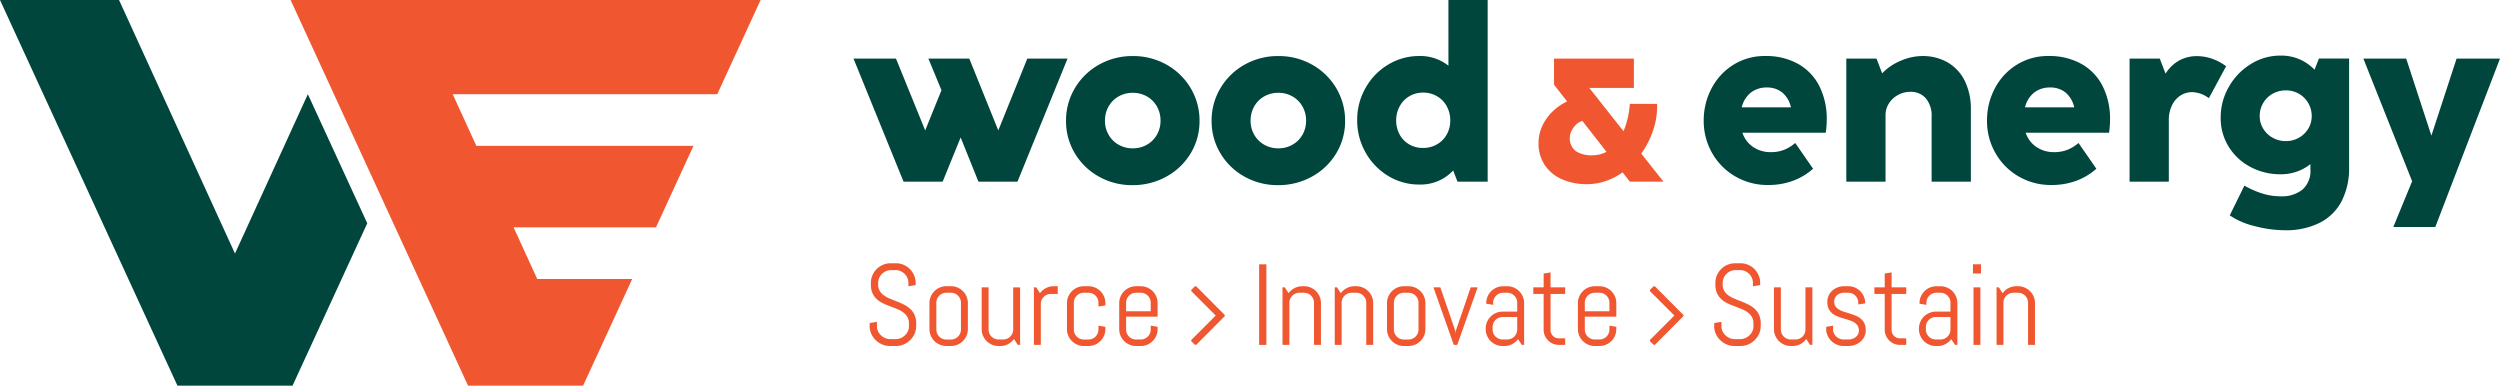
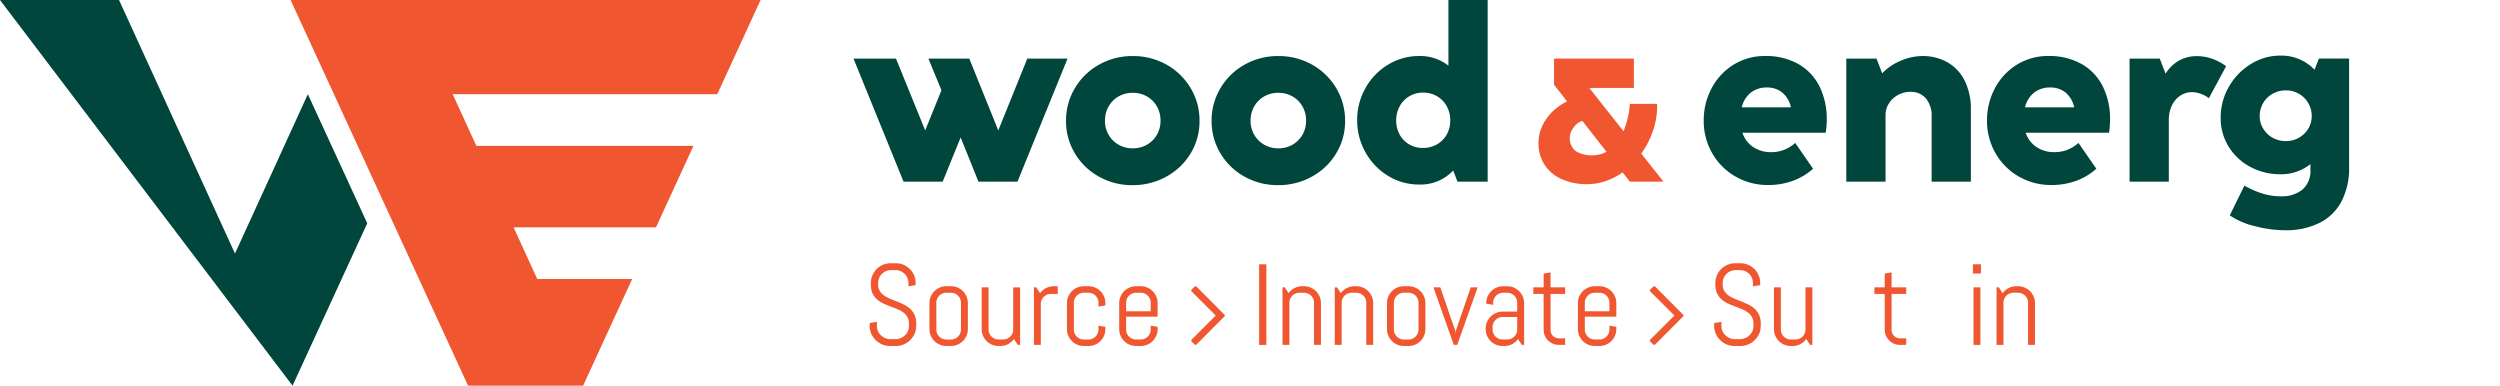
<svg xmlns="http://www.w3.org/2000/svg" width="336.198" height="51.865" viewBox="0 0 336.198 51.865">
  <g id="Group_31" data-name="Group 31" transform="translate(0 60.338)">
    <path id="Path_117" data-name="Path 117" d="M177.652-39.644a3.55,3.55,0,0,0,1.343-1.335,3.721,3.721,0,0,0,.491-1.9,3.8,3.8,0,0,0-.491-1.92,3.546,3.546,0,0,0-1.343-1.343,3.775,3.775,0,0,0-1.9-.484,3.771,3.771,0,0,0-1.9.484,3.534,3.534,0,0,0-1.343,1.343,3.79,3.79,0,0,0-.492,1.92,3.713,3.713,0,0,0,.492,1.9,3.538,3.538,0,0,0,1.343,1.335,3.762,3.762,0,0,0,1.9.484A3.766,3.766,0,0,0,177.652-39.644Zm-6.471,4.277a8.587,8.587,0,0,1-3.224-3.137,8.34,8.34,0,0,1-1.178-4.34,8.468,8.468,0,0,1,1.186-4.4,8.677,8.677,0,0,1,3.24-3.161,9.071,9.071,0,0,1,4.551-1.163,9.075,9.075,0,0,1,4.551,1.163,8.68,8.68,0,0,1,3.239,3.161,8.468,8.468,0,0,1,1.186,4.4,8.287,8.287,0,0,1-1.186,4.348,8.629,8.629,0,0,1-3.255,3.13,9.237,9.237,0,0,1-4.582,1.156A9.045,9.045,0,0,1,171.181-35.367Z" transform="translate(-23.42 -1.231)" fill="#00463c" />
    <path id="Path_118" data-name="Path 118" d="M200.426-39.644a3.552,3.552,0,0,0,1.344-1.335,3.729,3.729,0,0,0,.491-1.9,3.807,3.807,0,0,0-.491-1.92,3.548,3.548,0,0,0-1.344-1.343,3.77,3.77,0,0,0-1.9-.484,3.771,3.771,0,0,0-1.9.484A3.54,3.54,0,0,0,195.29-44.8a3.8,3.8,0,0,0-.492,1.92,3.721,3.721,0,0,0,.492,1.9,3.544,3.544,0,0,0,1.343,1.335,3.762,3.762,0,0,0,1.9.484A3.761,3.761,0,0,0,200.426-39.644Zm-6.47,4.277a8.588,8.588,0,0,1-3.224-3.137,8.34,8.34,0,0,1-1.178-4.34,8.475,8.475,0,0,1,1.185-4.4,8.676,8.676,0,0,1,3.24-3.161,9.073,9.073,0,0,1,4.551-1.163,9.075,9.075,0,0,1,4.551,1.163,8.668,8.668,0,0,1,3.239,3.161,8.467,8.467,0,0,1,1.186,4.4,8.287,8.287,0,0,1-1.186,4.348,8.617,8.617,0,0,1-3.255,3.13,9.233,9.233,0,0,1-4.582,1.156A9.042,9.042,0,0,1,193.956-35.367Z" transform="translate(-26.619 -1.231)" fill="#00463c" />
    <path id="Path_119" data-name="Path 119" d="M223.044-40.914a3.5,3.5,0,0,0,1.319-1.319,3.758,3.758,0,0,0,.483-1.9,3.9,3.9,0,0,0-.475-1.92A3.468,3.468,0,0,0,223.06-47.4a3.626,3.626,0,0,0-1.85-.484,3.612,3.612,0,0,0-1.858.484,3.484,3.484,0,0,0-1.3,1.343,3.9,3.9,0,0,0-.475,1.92,3.856,3.856,0,0,0,.468,1.9,3.413,3.413,0,0,0,1.288,1.319,3.615,3.615,0,0,0,1.85.476A3.7,3.7,0,0,0,223.044-40.914ZM224.6-60.338h5.277v24.427h-4.06l-.577-1.5a5.987,5.987,0,0,1-4.558,1.889,7.914,7.914,0,0,1-4.192-1.163,8.529,8.529,0,0,1-3.036-3.154,8.691,8.691,0,0,1-1.124-4.348,8.619,8.619,0,0,1,1.124-4.325,8.481,8.481,0,0,1,3.045-3.138,7.972,7.972,0,0,1,4.184-1.154,6.085,6.085,0,0,1,3.918,1.3Z" transform="translate(-29.817)" fill="#00463c" />
    <path id="Path_120" data-name="Path 120" d="M249.838-38.639,246.6-42.785a1.8,1.8,0,0,0-.836.483,3.046,3.046,0,0,0-.618.842,1.9,1.9,0,0,0-.23.818,2.161,2.161,0,0,0,.807,1.925,3.933,3.933,0,0,0,2.232.548A3.9,3.9,0,0,0,249.838-38.639Zm7.667,4.016h-4.522l-.977-1.249a8.735,8.735,0,0,1-2.291,1.178,7.88,7.88,0,0,1-2.537.412,8.229,8.229,0,0,1-3.233-.624,5.379,5.379,0,0,1-2.361-1.879,5.175,5.175,0,0,1-.883-3.056,5.35,5.35,0,0,1,.494-2.249,6.429,6.429,0,0,1,1.367-1.937,7.326,7.326,0,0,1,1.978-1.384l-1.754-2.249v-3.51h10.74v3.945H247.53l4.6,5.818a11.435,11.435,0,0,0,.848-3.675h3.663l.012.365a10.071,10.071,0,0,1-.56,3.25,11.89,11.89,0,0,1-1.572,3.074Z" transform="translate(-33.801 -1.287)" fill="#f05730" />
    <path id="Path_121" data-name="Path 121" d="M272.884-46.654a3.588,3.588,0,0,0-1.226,1.983h6.62a3.6,3.6,0,0,0-1.163-1.99,3.2,3.2,0,0,0-2.084-.679A3.39,3.39,0,0,0,272.884-46.654Zm-1.132,5.4a3.706,3.706,0,0,0,1.46,1.927,4.173,4.173,0,0,0,2.365.679,4.762,4.762,0,0,0,1.8-.32,5.3,5.3,0,0,0,1.476-.913l2.4,3.466a8.443,8.443,0,0,1-2.693,1.615,9.433,9.433,0,0,1-3.333.571,8.607,8.607,0,0,1-4.465-1.172,8.391,8.391,0,0,1-3.1-3.153,8.635,8.635,0,0,1-1.116-4.309,9.165,9.165,0,0,1,1.062-4.371,8.177,8.177,0,0,1,2.942-3.169,7.883,7.883,0,0,1,4.254-1.171,8.8,8.8,0,0,1,4.481,1.085,7.08,7.08,0,0,1,2.841,3.021,9.819,9.819,0,0,1,.968,4.449,11.4,11.4,0,0,1-.141,1.765Z" transform="translate(-37.432 -1.231)" fill="#00463c" />
    <path id="Path_122" data-name="Path 122" d="M302.484-50.712a5.822,5.822,0,0,1,2.3,2.482,8.474,8.474,0,0,1,.819,3.856v9.7h-5.277v-8.743a3.608,3.608,0,0,0-.772-2.458,2.633,2.633,0,0,0-2.084-.883,3.4,3.4,0,0,0-1.678.43,3.268,3.268,0,0,0-1.218,1.148,2.831,2.831,0,0,0-.445,1.515v8.992h-5.277V-51.228h4.06l.765,1.983a7.085,7.085,0,0,1,2.466-1.678,7.4,7.4,0,0,1,2.919-.648A6.7,6.7,0,0,1,302.484-50.712Z" transform="translate(-40.563 -1.231)" fill="#00463c" />
    <path id="Path_123" data-name="Path 123" d="M317.2-46.654a3.587,3.587,0,0,0-1.225,1.983h6.62a3.592,3.592,0,0,0-1.164-1.99,3.193,3.193,0,0,0-2.084-.679A3.394,3.394,0,0,0,317.2-46.654Zm-1.131,5.4a3.7,3.7,0,0,0,1.46,1.927,4.173,4.173,0,0,0,2.365.679,4.769,4.769,0,0,0,1.8-.32,5.323,5.323,0,0,0,1.476-.913l2.4,3.466A8.448,8.448,0,0,1,322.88-34.8a9.44,9.44,0,0,1-3.333.571,8.61,8.61,0,0,1-4.465-1.172,8.382,8.382,0,0,1-3.1-3.153,8.636,8.636,0,0,1-1.117-4.309,9.165,9.165,0,0,1,1.062-4.371,8.184,8.184,0,0,1,2.942-3.169,7.885,7.885,0,0,1,4.254-1.171,8.8,8.8,0,0,1,4.481,1.085,7.075,7.075,0,0,1,2.841,3.021,9.819,9.819,0,0,1,.968,4.449,11.5,11.5,0,0,1-.14,1.765Z" transform="translate(-43.654 -1.231)" fill="#00463c" />
    <path id="Path_124" data-name="Path 124" d="M344.253-51.21a7.025,7.025,0,0,1,1.9,1.015L343.831-45.9a3.891,3.891,0,0,0-2.263-.812,2.844,2.844,0,0,0-1.538.445,3.19,3.19,0,0,0-1.148,1.311,4.47,4.47,0,0,0-.437,2.037v8.243h-5.276V-51.226h4.059l.781,2.029a5.029,5.029,0,0,1,1.779-1.741,4.843,4.843,0,0,1,2.451-.616A6.167,6.167,0,0,1,344.253-51.21Z" transform="translate(-46.786 -1.234)" fill="#00463c" />
    <path id="Path_125" data-name="Path 125" d="M357.956-40.6a3.369,3.369,0,0,0,1.257-1.233,3.208,3.208,0,0,0,.453-1.647,3.473,3.473,0,0,0-.461-1.765,3.4,3.4,0,0,0-1.257-1.257,3.463,3.463,0,0,0-1.765-.46,3.544,3.544,0,0,0-1.779.46,3.366,3.366,0,0,0-1.273,1.257,3.472,3.472,0,0,0-.46,1.765,3.175,3.175,0,0,0,.46,1.647A3.414,3.414,0,0,0,354.4-40.6a3.544,3.544,0,0,0,1.779.46A3.505,3.505,0,0,0,357.956-40.6Zm2.678-10.64h4.059v14.611a9.694,9.694,0,0,1-1,4.558,6.745,6.745,0,0,1-2.942,2.912,10.14,10.14,0,0,1-4.707,1.007,16.118,16.118,0,0,1-4.012-.547,10.155,10.155,0,0,1-3.387-1.452l1.967-4a12.48,12.48,0,0,0,2.443,1.069,8.338,8.338,0,0,0,2.459.367,4.4,4.4,0,0,0,2.9-.9,3.326,3.326,0,0,0,1.077-2.709v-.717a6.324,6.324,0,0,1-4.043,1.359,8.431,8.431,0,0,1-4.012-.976,7.538,7.538,0,0,1-2.928-2.716,7.271,7.271,0,0,1-1.085-3.926,8.192,8.192,0,0,1,1.092-4.122,8.489,8.489,0,0,1,2.943-3.068,7.456,7.456,0,0,1,4-1.148,6.157,6.157,0,0,1,4.589,1.9Z" transform="translate(-48.788 -1.223)" fill="#00463c" />
    <path id="Path_126" data-name="Path 126" d="M142.312-10.684a2.443,2.443,0,0,1-.223,1.035,2.81,2.81,0,0,1-.6.846,2.813,2.813,0,0,1-.87.571,2.676,2.676,0,0,1-1.046.207H138.8a2.68,2.68,0,0,1-1.047-.207,2.785,2.785,0,0,1-.868-.571,2.785,2.785,0,0,1-.6-.846,2.442,2.442,0,0,1-.223-1.035v-.431l.975-.159v.59a1.559,1.559,0,0,0,.148.676,1.813,1.813,0,0,0,.4.552,1.877,1.877,0,0,0,.578.374,1.8,1.8,0,0,0,.691.136h.68a1.768,1.768,0,0,0,.688-.136,1.882,1.882,0,0,0,.574-.374,1.845,1.845,0,0,0,.4-.552,1.583,1.583,0,0,0,.147-.676v-.325a1.8,1.8,0,0,0-.219-.929,2.054,2.054,0,0,0-.582-.631,3.764,3.764,0,0,0-.82-.442q-.456-.182-.94-.363c-.322-.121-.637-.254-.94-.4a3.4,3.4,0,0,1-.82-.548,2.451,2.451,0,0,1-.582-.8,2.8,2.8,0,0,1-.219-1.172v-.2a2.594,2.594,0,0,1,.207-1.035,2.694,2.694,0,0,1,.571-.847,2.687,2.687,0,0,1,.85-.57,2.624,2.624,0,0,1,1.039-.208h.695a2.6,2.6,0,0,1,1.035.208,2.691,2.691,0,0,1,.847.57,2.691,2.691,0,0,1,.57.847,2.6,2.6,0,0,1,.208,1.035v.279l-.975.159V-16.5a1.692,1.692,0,0,0-.136-.676,1.761,1.761,0,0,0-.37-.548,1.757,1.757,0,0,0-.547-.37,1.7,1.7,0,0,0-.677-.136h-.6a1.689,1.689,0,0,0-.676.136,1.782,1.782,0,0,0-.55.37,1.7,1.7,0,0,0-.375.548,1.692,1.692,0,0,0-.136.676v.2a1.64,1.64,0,0,0,.219.877,2.055,2.055,0,0,0,.581.608,4.1,4.1,0,0,0,.82.438q.456.186.94.378t.941.423a3.521,3.521,0,0,1,.819.566,2.53,2.53,0,0,1,.582.82,2.845,2.845,0,0,1,.219,1.178Z" transform="translate(-19.107 -5.782)" fill="#f05730" />
    <path id="Path_127" data-name="Path 127" d="M149.646-13.336a1.312,1.312,0,0,0-.106-.525,1.364,1.364,0,0,0-.287-.427,1.379,1.379,0,0,0-.426-.287,1.322,1.322,0,0,0-.526-.106h-.619a1.319,1.319,0,0,0-.526.106,1.369,1.369,0,0,0-.426.287,1.348,1.348,0,0,0-.287.427,1.312,1.312,0,0,0-.106.525v3.6a1.312,1.312,0,0,0,.106.525,1.348,1.348,0,0,0,.287.427,1.369,1.369,0,0,0,.426.287,1.319,1.319,0,0,0,.526.106h.619a1.322,1.322,0,0,0,.526-.106,1.379,1.379,0,0,0,.426-.287,1.364,1.364,0,0,0,.287-.427,1.312,1.312,0,0,0,.106-.525Zm.752,4.427a2.294,2.294,0,0,1-.488.725,2.289,2.289,0,0,1-.725.487,2.239,2.239,0,0,1-.884.177h-.619A2.236,2.236,0,0,1,146.8-7.7a2.3,2.3,0,0,1-.725-.487,2.293,2.293,0,0,1-.487-.725,2.22,2.22,0,0,1-.177-.884v-3.491a2.22,2.22,0,0,1,.177-.884,2.292,2.292,0,0,1,.487-.725,2.3,2.3,0,0,1,.725-.487,2.236,2.236,0,0,1,.884-.177h.619a2.239,2.239,0,0,1,.884.177,2.289,2.289,0,0,1,.725.487,2.294,2.294,0,0,1,.488.725,2.25,2.25,0,0,1,.177.884v3.491A2.25,2.25,0,0,1,150.4-8.909Z" transform="translate(-20.419 -6.289)" fill="#f05730" />
    <path id="Path_128" data-name="Path 128" d="M158.438-7.645l-.513-.787a2.341,2.341,0,0,1-.793.684,2.19,2.19,0,0,1-1.043.253h-.235a2.235,2.235,0,0,1-.884-.177,2.3,2.3,0,0,1-.725-.487,2.293,2.293,0,0,1-.487-.725,2.22,2.22,0,0,1-.177-.884v-5.613h.929v5.665a1.312,1.312,0,0,0,.106.525,1.349,1.349,0,0,0,.287.427,1.369,1.369,0,0,0,.426.287,1.315,1.315,0,0,0,.525.106h.62A1.315,1.315,0,0,0,157-8.476a1.36,1.36,0,0,0,.426-.287,1.349,1.349,0,0,0,.287-.427,1.3,1.3,0,0,0,.107-.525v-5.665h.929v7.736Z" transform="translate(-21.567 -6.313)" fill="#f05730" />
    <path id="Path_129" data-name="Path 129" d="M164.029-14.522a1.312,1.312,0,0,0-.525.106,1.336,1.336,0,0,0-.426.287,1.345,1.345,0,0,0-.287.426,1.315,1.315,0,0,0-.106.525V-7.67h-.929v-7.736h.309l.506.786a2.32,2.32,0,0,1,.8-.684,2.211,2.211,0,0,1,1.046-.253h.544v1.035Z" transform="translate(-22.715 -6.289)" fill="#f05730" />
    <path id="Path_130" data-name="Path 130" d="M171.913-8.909a2.293,2.293,0,0,1-.487.725,2.292,2.292,0,0,1-.725.487,2.235,2.235,0,0,1-.884.177h-.62a2.235,2.235,0,0,1-.884-.177,2.293,2.293,0,0,1-.725-.487,2.278,2.278,0,0,1-.487-.725,2.22,2.22,0,0,1-.177-.884v-3.491a2.22,2.22,0,0,1,.177-.884,2.278,2.278,0,0,1,.487-.725,2.293,2.293,0,0,1,.725-.487,2.235,2.235,0,0,1,.884-.177h.62a2.235,2.235,0,0,1,.884.177,2.292,2.292,0,0,1,.725.487,2.293,2.293,0,0,1,.487.725,2.235,2.235,0,0,1,.177.884v.31l-.929.15v-.513a1.312,1.312,0,0,0-.106-.525,1.349,1.349,0,0,0-.287-.427,1.359,1.359,0,0,0-.426-.287,1.315,1.315,0,0,0-.525-.106h-.62a1.312,1.312,0,0,0-.525.106,1.35,1.35,0,0,0-.426.287,1.349,1.349,0,0,0-.287.427,1.312,1.312,0,0,0-.106.525v3.6a1.312,1.312,0,0,0,.106.525,1.349,1.349,0,0,0,.287.427,1.35,1.35,0,0,0,.426.287,1.312,1.312,0,0,0,.525.106h.62a1.315,1.315,0,0,0,.525-.106,1.359,1.359,0,0,0,.426-.287,1.349,1.349,0,0,0,.287-.427,1.312,1.312,0,0,0,.106-.525v-.513l.929.15v.31A2.235,2.235,0,0,1,171.913-8.909Z" transform="translate(-23.441 -6.289)" fill="#f05730" />
    <path id="Path_131" data-name="Path 131" d="M179.335-13.336a1.312,1.312,0,0,0-.106-.525,1.349,1.349,0,0,0-.287-.427,1.379,1.379,0,0,0-.426-.287,1.318,1.318,0,0,0-.525-.106h-.62a1.312,1.312,0,0,0-.525.106,1.35,1.35,0,0,0-.426.287,1.349,1.349,0,0,0-.287.427,1.312,1.312,0,0,0-.106.525v1.148h3.308Zm.752,4.427a2.307,2.307,0,0,1-.487.725,2.292,2.292,0,0,1-.725.487,2.235,2.235,0,0,1-.884.177h-.62a2.235,2.235,0,0,1-.884-.177,2.283,2.283,0,0,1-.725-.487,2.278,2.278,0,0,1-.487-.725,2.22,2.22,0,0,1-.178-.884v-3.491a2.22,2.22,0,0,1,.178-.884,2.278,2.278,0,0,1,.487-.725,2.283,2.283,0,0,1,.725-.487,2.235,2.235,0,0,1,.884-.177h.62a2.235,2.235,0,0,1,.884.177,2.292,2.292,0,0,1,.725.487,2.307,2.307,0,0,1,.487.725,2.235,2.235,0,0,1,.177.884v1.821h-4.238V-9.74a1.312,1.312,0,0,0,.106.525,1.349,1.349,0,0,0,.287.427,1.35,1.35,0,0,0,.426.287,1.312,1.312,0,0,0,.525.106h.62a1.318,1.318,0,0,0,.525-.106,1.379,1.379,0,0,0,.426-.287,1.349,1.349,0,0,0,.287-.427,1.312,1.312,0,0,0,.106-.525v-.513l.929.15v.31A2.235,2.235,0,0,1,180.087-8.909Z" transform="translate(-24.588 -6.289)" fill="#f05730" />
    <path id="Path_132" data-name="Path 132" d="M186.795-15.486a.2.2,0,0,1,.3,0l3.712,3.731a.166.166,0,0,1,0,.284L187.1-7.742a.2.2,0,0,1-.3,0L186.44-8.1a.182.182,0,0,1,0-.3l3.215-3.215-3.215-3.215a.183.183,0,0,1,0-.3Z" transform="translate(-26.17 -6.289)" fill="#f05730" />
    <path id="Path_133" data-name="Path 133" d="M196.988-8.151h.975V-18.985h-.975Z" transform="translate(-27.663 -5.807)" fill="#f05730" />
    <path id="Path_134" data-name="Path 134" d="M204.883-7.67v-5.666a1.312,1.312,0,0,0-.106-.525,1.349,1.349,0,0,0-.287-.427,1.379,1.379,0,0,0-.426-.287,1.321,1.321,0,0,0-.525-.106h-.62a1.312,1.312,0,0,0-.525.106,1.363,1.363,0,0,0-.427.287,1.363,1.363,0,0,0-.287.427,1.312,1.312,0,0,0-.106.525V-7.67h-.929v-7.736h.31l.506.786a2.317,2.317,0,0,1,.8-.684,2.214,2.214,0,0,1,1.047-.253h.235a2.235,2.235,0,0,1,.884.177,2.3,2.3,0,0,1,.725.487,2.307,2.307,0,0,1,.487.725,2.235,2.235,0,0,1,.177.884V-7.67Z" transform="translate(-28.176 -6.289)" fill="#f05730" />
    <path id="Path_135" data-name="Path 135" d="M213.057-7.67v-5.666a1.312,1.312,0,0,0-.106-.525,1.364,1.364,0,0,0-.287-.427,1.379,1.379,0,0,0-.426-.287,1.322,1.322,0,0,0-.526-.106h-.619a1.319,1.319,0,0,0-.526.106,1.369,1.369,0,0,0-.426.287,1.363,1.363,0,0,0-.287.427,1.312,1.312,0,0,0-.106.525V-7.67h-.929v-7.736h.31l.505.786a2.32,2.32,0,0,1,.8-.684,2.212,2.212,0,0,1,1.047-.253h.234a2.239,2.239,0,0,1,.884.177,2.289,2.289,0,0,1,.725.487,2.3,2.3,0,0,1,.488.725,2.235,2.235,0,0,1,.177.884V-7.67Z" transform="translate(-29.324 -6.289)" fill="#f05730" />
    <path id="Path_136" data-name="Path 136" d="M221.231-13.336a1.312,1.312,0,0,0-.106-.525,1.364,1.364,0,0,0-.287-.427,1.379,1.379,0,0,0-.426-.287,1.322,1.322,0,0,0-.526-.106h-.62a1.318,1.318,0,0,0-.525.106,1.369,1.369,0,0,0-.426.287,1.349,1.349,0,0,0-.287.427,1.312,1.312,0,0,0-.106.525v3.6a1.312,1.312,0,0,0,.106.525,1.349,1.349,0,0,0,.287.427,1.369,1.369,0,0,0,.426.287,1.318,1.318,0,0,0,.525.106h.62a1.322,1.322,0,0,0,.526-.106,1.379,1.379,0,0,0,.426-.287,1.363,1.363,0,0,0,.287-.427,1.312,1.312,0,0,0,.106-.525Zm.752,4.427a2.3,2.3,0,0,1-.488.725,2.289,2.289,0,0,1-.725.487,2.242,2.242,0,0,1-.884.177h-.62a2.235,2.235,0,0,1-.884-.177,2.3,2.3,0,0,1-.725-.487,2.293,2.293,0,0,1-.487-.725,2.22,2.22,0,0,1-.177-.884v-3.491a2.22,2.22,0,0,1,.177-.884,2.293,2.293,0,0,1,.487-.725,2.3,2.3,0,0,1,.725-.487,2.235,2.235,0,0,1,.884-.177h.62a2.242,2.242,0,0,1,.884.177,2.289,2.289,0,0,1,.725.487,2.3,2.3,0,0,1,.488.725,2.25,2.25,0,0,1,.177.884v3.491A2.25,2.25,0,0,1,221.983-8.909Z" transform="translate(-30.472 -6.289)" fill="#f05730" />
    <path id="Path_137" data-name="Path 137" d="M227.464-7.645H227l-2.742-7.736h.929l2.017,5.862.03.4.031-.4,2.009-5.862h.93Z" transform="translate(-31.493 -6.313)" fill="#f05730" />
    <path id="Path_138" data-name="Path 138" d="M236.673-11.417h-1.964a1.312,1.312,0,0,0-.525.106,1.319,1.319,0,0,0-.427.291,1.415,1.415,0,0,0-.287.431,1.311,1.311,0,0,0-.106.524v.325a1.312,1.312,0,0,0,.106.525,1.378,1.378,0,0,0,.287.427,1.363,1.363,0,0,0,.427.287,1.312,1.312,0,0,0,.525.106h.62a1.318,1.318,0,0,0,.525-.106,1.379,1.379,0,0,0,.426-.287,1.349,1.349,0,0,0,.287-.427,1.312,1.312,0,0,0,.106-.525Zm.62,3.748-.514-.771a2.406,2.406,0,0,1-.793.669,2.187,2.187,0,0,1-1.043.253h-.234a2.235,2.235,0,0,1-.884-.177,2.283,2.283,0,0,1-.725-.487,2.3,2.3,0,0,1-.488-.725,2.235,2.235,0,0,1-.177-.884v-.076a2.235,2.235,0,0,1,.177-.884,2.285,2.285,0,0,1,.488-.725,2.283,2.283,0,0,1,.725-.487,2.22,2.22,0,0,1,.884-.178h1.964v-1.193a1.312,1.312,0,0,0-.106-.525,1.349,1.349,0,0,0-.287-.427,1.379,1.379,0,0,0-.426-.287,1.318,1.318,0,0,0-.525-.106h-.544a1.319,1.319,0,0,0-.526.106,1.369,1.369,0,0,0-.426.287,1.363,1.363,0,0,0-.287.427,1.312,1.312,0,0,0-.106.525v.279l-.929-.151v-.076a2.235,2.235,0,0,1,.177-.884,2.281,2.281,0,0,1,.488-.725,2.288,2.288,0,0,1,.725-.487,2.239,2.239,0,0,1,.884-.177h.544a2.235,2.235,0,0,1,.884.177,2.3,2.3,0,0,1,.725.487,2.307,2.307,0,0,1,.487.725,2.235,2.235,0,0,1,.177.884V-7.67Z" transform="translate(-32.64 -6.289)" fill="#f05730" />
    <path id="Path_139" data-name="Path 139" d="M243.325-7.973a2.024,2.024,0,0,1-.8-.159,2.007,2.007,0,0,1-.65-.438,2.144,2.144,0,0,1-.438-.65,1.949,1.949,0,0,1-.162-.793v-4.812h-1.391v-.884h1.391v-1.859l.929-.15v2.01h1.964v.884h-1.964v4.857a1.074,1.074,0,0,0,.087.435,1.107,1.107,0,0,0,.238.351,1.111,1.111,0,0,0,.355.238,1.111,1.111,0,0,0,.438.087h.846v.884Z" transform="translate(-33.687 -5.985)" fill="#f05730" />
    <path id="Path_140" data-name="Path 140" d="M251.1-13.336a1.312,1.312,0,0,0-.106-.525,1.363,1.363,0,0,0-.287-.427,1.379,1.379,0,0,0-.426-.287,1.322,1.322,0,0,0-.526-.106h-.619a1.319,1.319,0,0,0-.526.106,1.369,1.369,0,0,0-.426.287,1.364,1.364,0,0,0-.287.427,1.312,1.312,0,0,0-.106.525v1.148H251.1Zm.752,4.427a2.307,2.307,0,0,1-.487.725,2.3,2.3,0,0,1-.725.487,2.239,2.239,0,0,1-.884.177h-.619a2.239,2.239,0,0,1-.885-.177,2.289,2.289,0,0,1-.725-.487,2.281,2.281,0,0,1-.488-.725,2.235,2.235,0,0,1-.177-.884v-3.491a2.235,2.235,0,0,1,.177-.884,2.281,2.281,0,0,1,.488-.725,2.289,2.289,0,0,1,.725-.487,2.239,2.239,0,0,1,.885-.177h.619a2.239,2.239,0,0,1,.884.177,2.3,2.3,0,0,1,.725.487,2.307,2.307,0,0,1,.487.725,2.235,2.235,0,0,1,.177.884v1.821h-4.239V-9.74a1.312,1.312,0,0,0,.106.525,1.364,1.364,0,0,0,.287.427,1.369,1.369,0,0,0,.426.287,1.319,1.319,0,0,0,.526.106h.619a1.322,1.322,0,0,0,.526-.106,1.379,1.379,0,0,0,.426-.287,1.363,1.363,0,0,0,.287-.427,1.312,1.312,0,0,0,.106-.525v-.513l.929.15v.31A2.235,2.235,0,0,1,251.848-8.909Z" transform="translate(-34.666 -6.289)" fill="#f05730" />
    <path id="Path_141" data-name="Path 141" d="M258.556-15.486a.2.2,0,0,1,.3,0l3.712,3.731a.166.166,0,0,1,0,.284l-3.712,3.73a.2.2,0,0,1-.3,0L258.2-8.1a.183.183,0,0,1,0-.3l3.216-3.215L258.2-14.828a.184.184,0,0,1,0-.3Z" transform="translate(-36.247 -6.289)" fill="#f05730" />
    <path id="Path_142" data-name="Path 142" d="M274.438-10.684a2.443,2.443,0,0,1-.223,1.035,2.8,2.8,0,0,1-.6.846,2.809,2.809,0,0,1-.869.571,2.676,2.676,0,0,1-1.046.207h-.778a2.68,2.68,0,0,1-1.047-.207,2.785,2.785,0,0,1-.868-.571,2.785,2.785,0,0,1-.6-.846,2.442,2.442,0,0,1-.223-1.035v-.431l.975-.159v.59a1.547,1.547,0,0,0,.148.676,1.813,1.813,0,0,0,.4.552,1.877,1.877,0,0,0,.578.374,1.8,1.8,0,0,0,.691.136h.68a1.771,1.771,0,0,0,.688-.136,1.882,1.882,0,0,0,.574-.374,1.859,1.859,0,0,0,.4-.552,1.583,1.583,0,0,0,.147-.676v-.325a1.8,1.8,0,0,0-.219-.929,2.065,2.065,0,0,0-.582-.631,3.764,3.764,0,0,0-.82-.442q-.456-.182-.94-.363t-.94-.4a3.421,3.421,0,0,1-.821-.548,2.461,2.461,0,0,1-.581-.8,2.8,2.8,0,0,1-.219-1.172v-.2a2.594,2.594,0,0,1,.207-1.035,2.693,2.693,0,0,1,.571-.847,2.673,2.673,0,0,1,.849-.57,2.631,2.631,0,0,1,1.039-.208h.7a2.594,2.594,0,0,1,1.035.208,2.677,2.677,0,0,1,.846.57,2.693,2.693,0,0,1,.571.847,2.594,2.594,0,0,1,.208,1.035v.279l-.975.159V-16.5a1.693,1.693,0,0,0-.136-.676,1.761,1.761,0,0,0-.37-.548,1.761,1.761,0,0,0-.548-.37,1.692,1.692,0,0,0-.676-.136h-.6a1.689,1.689,0,0,0-.676.136,1.8,1.8,0,0,0-.551.37,1.714,1.714,0,0,0-.374.548,1.678,1.678,0,0,0-.136.676v.2a1.648,1.648,0,0,0,.218.877,2.058,2.058,0,0,0,.582.608,4.09,4.09,0,0,0,.819.438q.458.186.941.378c.322.128.635.269.941.423a3.539,3.539,0,0,1,.819.566,2.53,2.53,0,0,1,.582.82,2.846,2.846,0,0,1,.219,1.178Z" transform="translate(-37.661 -5.782)" fill="#f05730" />
    <path id="Path_143" data-name="Path 143" d="M282.39-7.645l-.513-.787a2.341,2.341,0,0,1-.793.684,2.19,2.19,0,0,1-1.043.253h-.235a2.235,2.235,0,0,1-.884-.177,2.292,2.292,0,0,1-.725-.487,2.293,2.293,0,0,1-.487-.725,2.22,2.22,0,0,1-.177-.884v-5.613h.929v5.665a1.312,1.312,0,0,0,.106.525,1.349,1.349,0,0,0,.287.427,1.37,1.37,0,0,0,.426.287,1.315,1.315,0,0,0,.525.106h.62a1.315,1.315,0,0,0,.525-.106,1.36,1.36,0,0,0,.426-.287,1.349,1.349,0,0,0,.287-.427,1.312,1.312,0,0,0,.106-.525v-5.665h.93v7.736Z" transform="translate(-38.973 -6.313)" fill="#f05730" />
-     <path id="Path_144" data-name="Path 144" d="M291.025-9.635a1.931,1.931,0,0,1-.189.858,2.05,2.05,0,0,1-.513.669,2.387,2.387,0,0,1-.752.434,2.6,2.6,0,0,1-.895.155h-.62a2.315,2.315,0,0,1-.895-.177,2.387,2.387,0,0,1-.749-.487,2.427,2.427,0,0,1-.514-.725,2.093,2.093,0,0,1-.192-.884v-.31l.929-.15v.513a1.2,1.2,0,0,0,.117.525,1.368,1.368,0,0,0,.314.427,1.516,1.516,0,0,0,.453.287,1.4,1.4,0,0,0,.536.106h.62a1.716,1.716,0,0,0,.536-.083,1.493,1.493,0,0,0,.457-.238,1.184,1.184,0,0,0,.317-.374,1.049,1.049,0,0,0,.117-.5,1.175,1.175,0,0,0-.181-.68,1.513,1.513,0,0,0-.48-.442,3.13,3.13,0,0,0-.68-.295c-.255-.078-.515-.156-.782-.234s-.528-.168-.782-.268a2.524,2.524,0,0,1-.68-.4,1.829,1.829,0,0,1-.48-.615,2.1,2.1,0,0,1-.181-.921,2.013,2.013,0,0,1,.181-.858,2.062,2.062,0,0,1,.492-.669,2.229,2.229,0,0,1,.721-.434,2.482,2.482,0,0,1,.88-.155h.544a2.235,2.235,0,0,1,.884.177,2.292,2.292,0,0,1,.725.487,2.292,2.292,0,0,1,.487.725,2.235,2.235,0,0,1,.177.884v.03l-.929.151v-.234a1.312,1.312,0,0,0-.106-.525,1.349,1.349,0,0,0-.287-.427,1.36,1.36,0,0,0-.426-.287,1.315,1.315,0,0,0-.525-.106h-.544a1.613,1.613,0,0,0-.525.083,1.266,1.266,0,0,0-.426.238,1.128,1.128,0,0,0-.287.374,1.121,1.121,0,0,0-.107.5,1.1,1.1,0,0,0,.181.653,1.527,1.527,0,0,0,.48.427,3.181,3.181,0,0,0,.68.291l.777.242c.266.083.524.178.78.284a2.658,2.658,0,0,1,.68.408,1.857,1.857,0,0,1,.479.623A2.107,2.107,0,0,1,291.025-9.635Z" transform="translate(-40.121 -6.289)" fill="#f05730" />
    <path id="Path_145" data-name="Path 145" d="M296.685-7.973a2.027,2.027,0,0,1-.8-.159,2.007,2.007,0,0,1-.65-.438,2.143,2.143,0,0,1-.438-.65,1.949,1.949,0,0,1-.162-.793v-4.812h-1.39v-.884h1.39v-1.859l.929-.15v2.01h1.964v.884h-1.964v4.857a1.074,1.074,0,0,0,.087.435,1.121,1.121,0,0,0,.238.351,1.111,1.111,0,0,0,.355.238,1.111,1.111,0,0,0,.438.087h.846v.884Z" transform="translate(-41.18 -5.985)" fill="#f05730" />
-     <path id="Path_146" data-name="Path 146" d="M304.456-11.417h-1.964a1.312,1.312,0,0,0-.525.106,1.319,1.319,0,0,0-.427.291,1.414,1.414,0,0,0-.287.431,1.311,1.311,0,0,0-.106.524v.325a1.312,1.312,0,0,0,.106.525,1.378,1.378,0,0,0,.287.427,1.363,1.363,0,0,0,.427.287,1.312,1.312,0,0,0,.525.106h.62a1.318,1.318,0,0,0,.525-.106,1.38,1.38,0,0,0,.426-.287,1.349,1.349,0,0,0,.287-.427,1.312,1.312,0,0,0,.106-.525Zm.62,3.748-.514-.771a2.406,2.406,0,0,1-.793.669,2.187,2.187,0,0,1-1.043.253h-.234a2.235,2.235,0,0,1-.884-.177,2.283,2.283,0,0,1-.725-.487,2.3,2.3,0,0,1-.488-.725,2.235,2.235,0,0,1-.177-.884v-.076a2.235,2.235,0,0,1,.177-.884,2.286,2.286,0,0,1,.488-.725,2.283,2.283,0,0,1,.725-.487,2.22,2.22,0,0,1,.884-.178h1.964v-1.193a1.312,1.312,0,0,0-.106-.525,1.349,1.349,0,0,0-.287-.427,1.38,1.38,0,0,0-.426-.287,1.318,1.318,0,0,0-.525-.106h-.544a1.319,1.319,0,0,0-.526.106,1.37,1.37,0,0,0-.426.287,1.363,1.363,0,0,0-.287.427,1.312,1.312,0,0,0-.106.525v.279l-.929-.151v-.076a2.235,2.235,0,0,1,.177-.884,2.281,2.281,0,0,1,.488-.725,2.289,2.289,0,0,1,.725-.487,2.239,2.239,0,0,1,.884-.177h.544a2.235,2.235,0,0,1,.884.177,2.3,2.3,0,0,1,.725.487,2.307,2.307,0,0,1,.487.725,2.235,2.235,0,0,1,.177.884V-7.67Z" transform="translate(-42.159 -6.289)" fill="#f05730" />
    <path id="Path_147" data-name="Path 147" d="M308.74-8.151v-7.736h.929v7.736Zm-.076-9.6v-1.239h1.08v1.239Z" transform="translate(-43.345 -5.807)" fill="#f05730" />
    <path id="Path_148" data-name="Path 148" d="M316.594-7.67v-5.666a1.312,1.312,0,0,0-.106-.525,1.363,1.363,0,0,0-.287-.427,1.38,1.38,0,0,0-.426-.287,1.322,1.322,0,0,0-.526-.106h-.619a1.319,1.319,0,0,0-.526.106,1.37,1.37,0,0,0-.426.287,1.364,1.364,0,0,0-.287.427,1.313,1.313,0,0,0-.106.525V-7.67h-.929v-7.736h.309l.506.786a2.321,2.321,0,0,1,.8-.684,2.212,2.212,0,0,1,1.047-.253h.234a2.239,2.239,0,0,1,.884.177,2.289,2.289,0,0,1,.725.487,2.294,2.294,0,0,1,.488.725,2.25,2.25,0,0,1,.177.884V-7.67Z" transform="translate(-43.863 -6.289)" fill="#f05730" />
-     <path id="Path_149" data-name="Path 149" d="M39.341-8.473,49.388-30.31,41.4-47.668,31.6-26.241,16.009-60.336H0L23.863-8.473Z" transform="translate(0 0)" fill="#00463c" />
+     <path id="Path_149" data-name="Path 149" d="M39.341-8.473,49.388-30.31,41.4-47.668,31.6-26.241,16.009-60.336H0Z" transform="translate(0 0)" fill="#00463c" />
    <path id="Path_150" data-name="Path 150" d="M78.631-22.816l-3.179-6.95H94.6l5.042-10.958h-29.2l-3.178-6.95h35.578l5.827-12.663H45.463L69.326-8.473H84.8l6.6-14.343Z" transform="translate(-6.384 0)" fill="#f05730" />
    <path id="Path_151" data-name="Path 151" d="M150.331-34.623l-2.393-5.943-2.417,5.943h-5.262l-6.73-16.547h5.713l3.929,9.659,2.188-5.407L143.6-51.17h5.5L153-41.512l3.9-9.658h5.412l-6.731,16.547Z" transform="translate(-18.751 -1.287)" fill="#00463c" />
-     <path id="Path_152" data-name="Path 152" d="M379.418-28.521h-5.645l2.531-6.158-6.559-16.493h5.761l3.388,10.366,3.388-10.366h5.838Z" transform="translate(-51.923 -1.287)" fill="#00463c" />
  </g>
</svg>